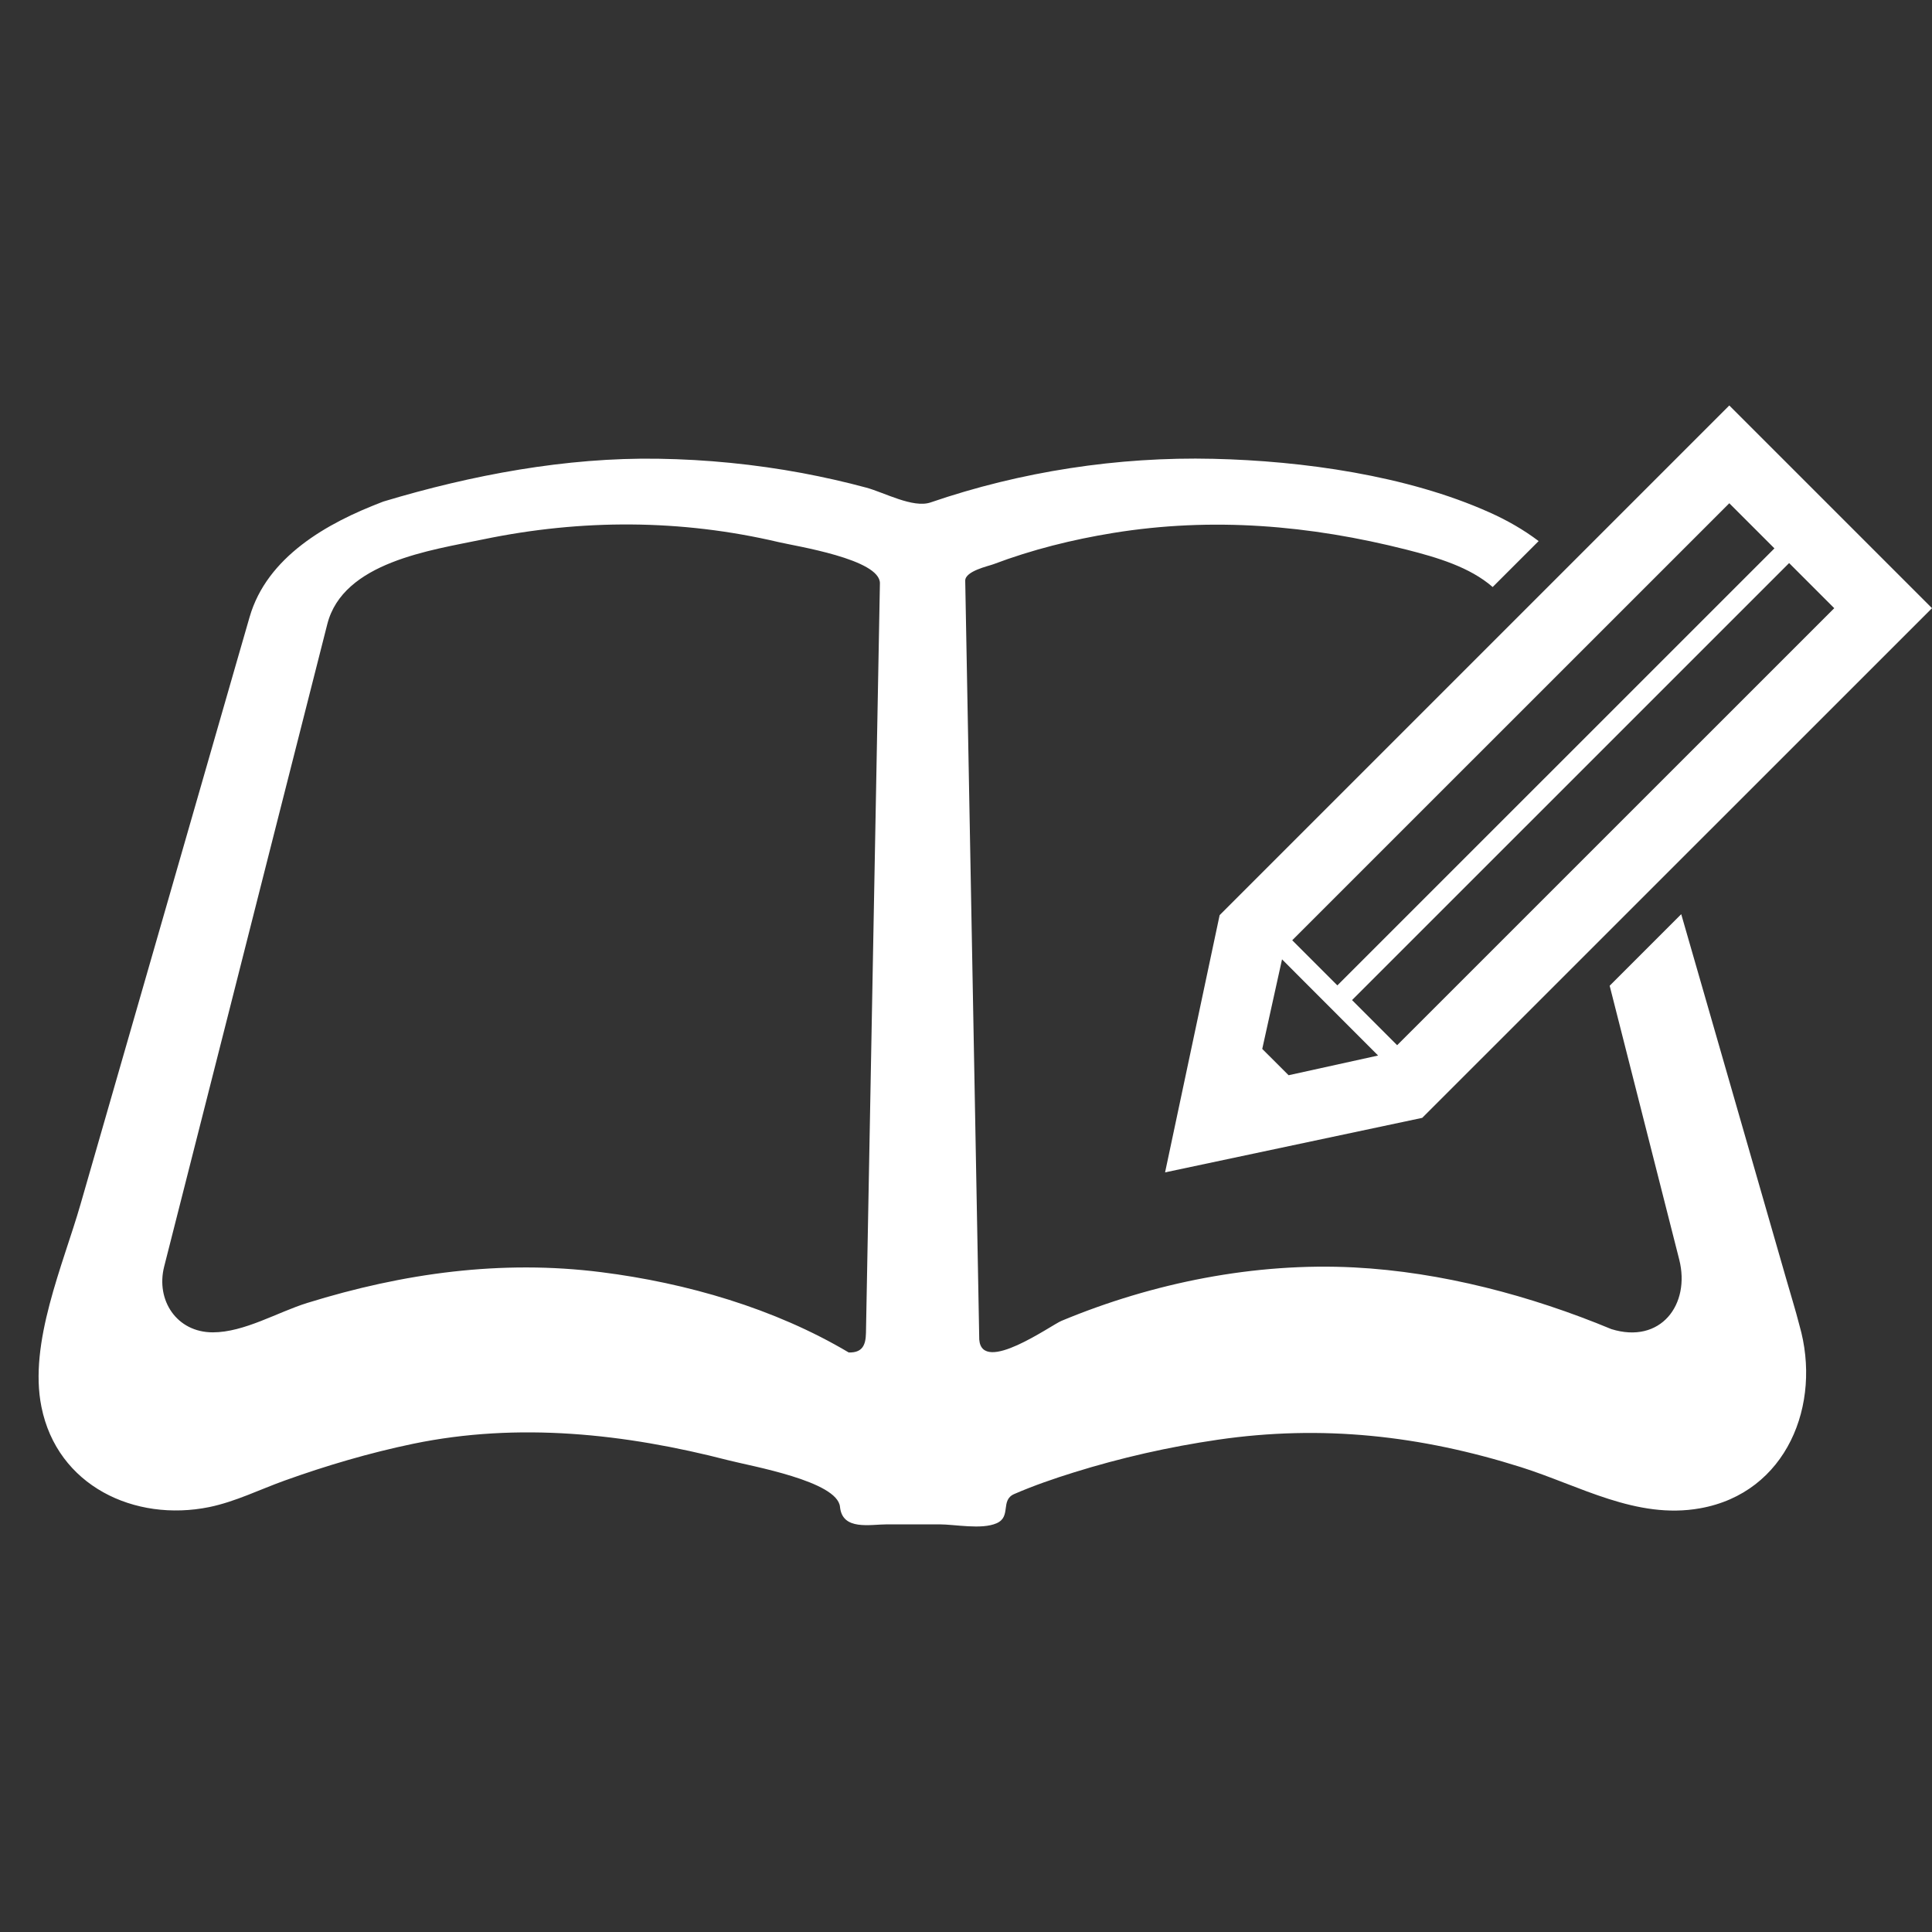
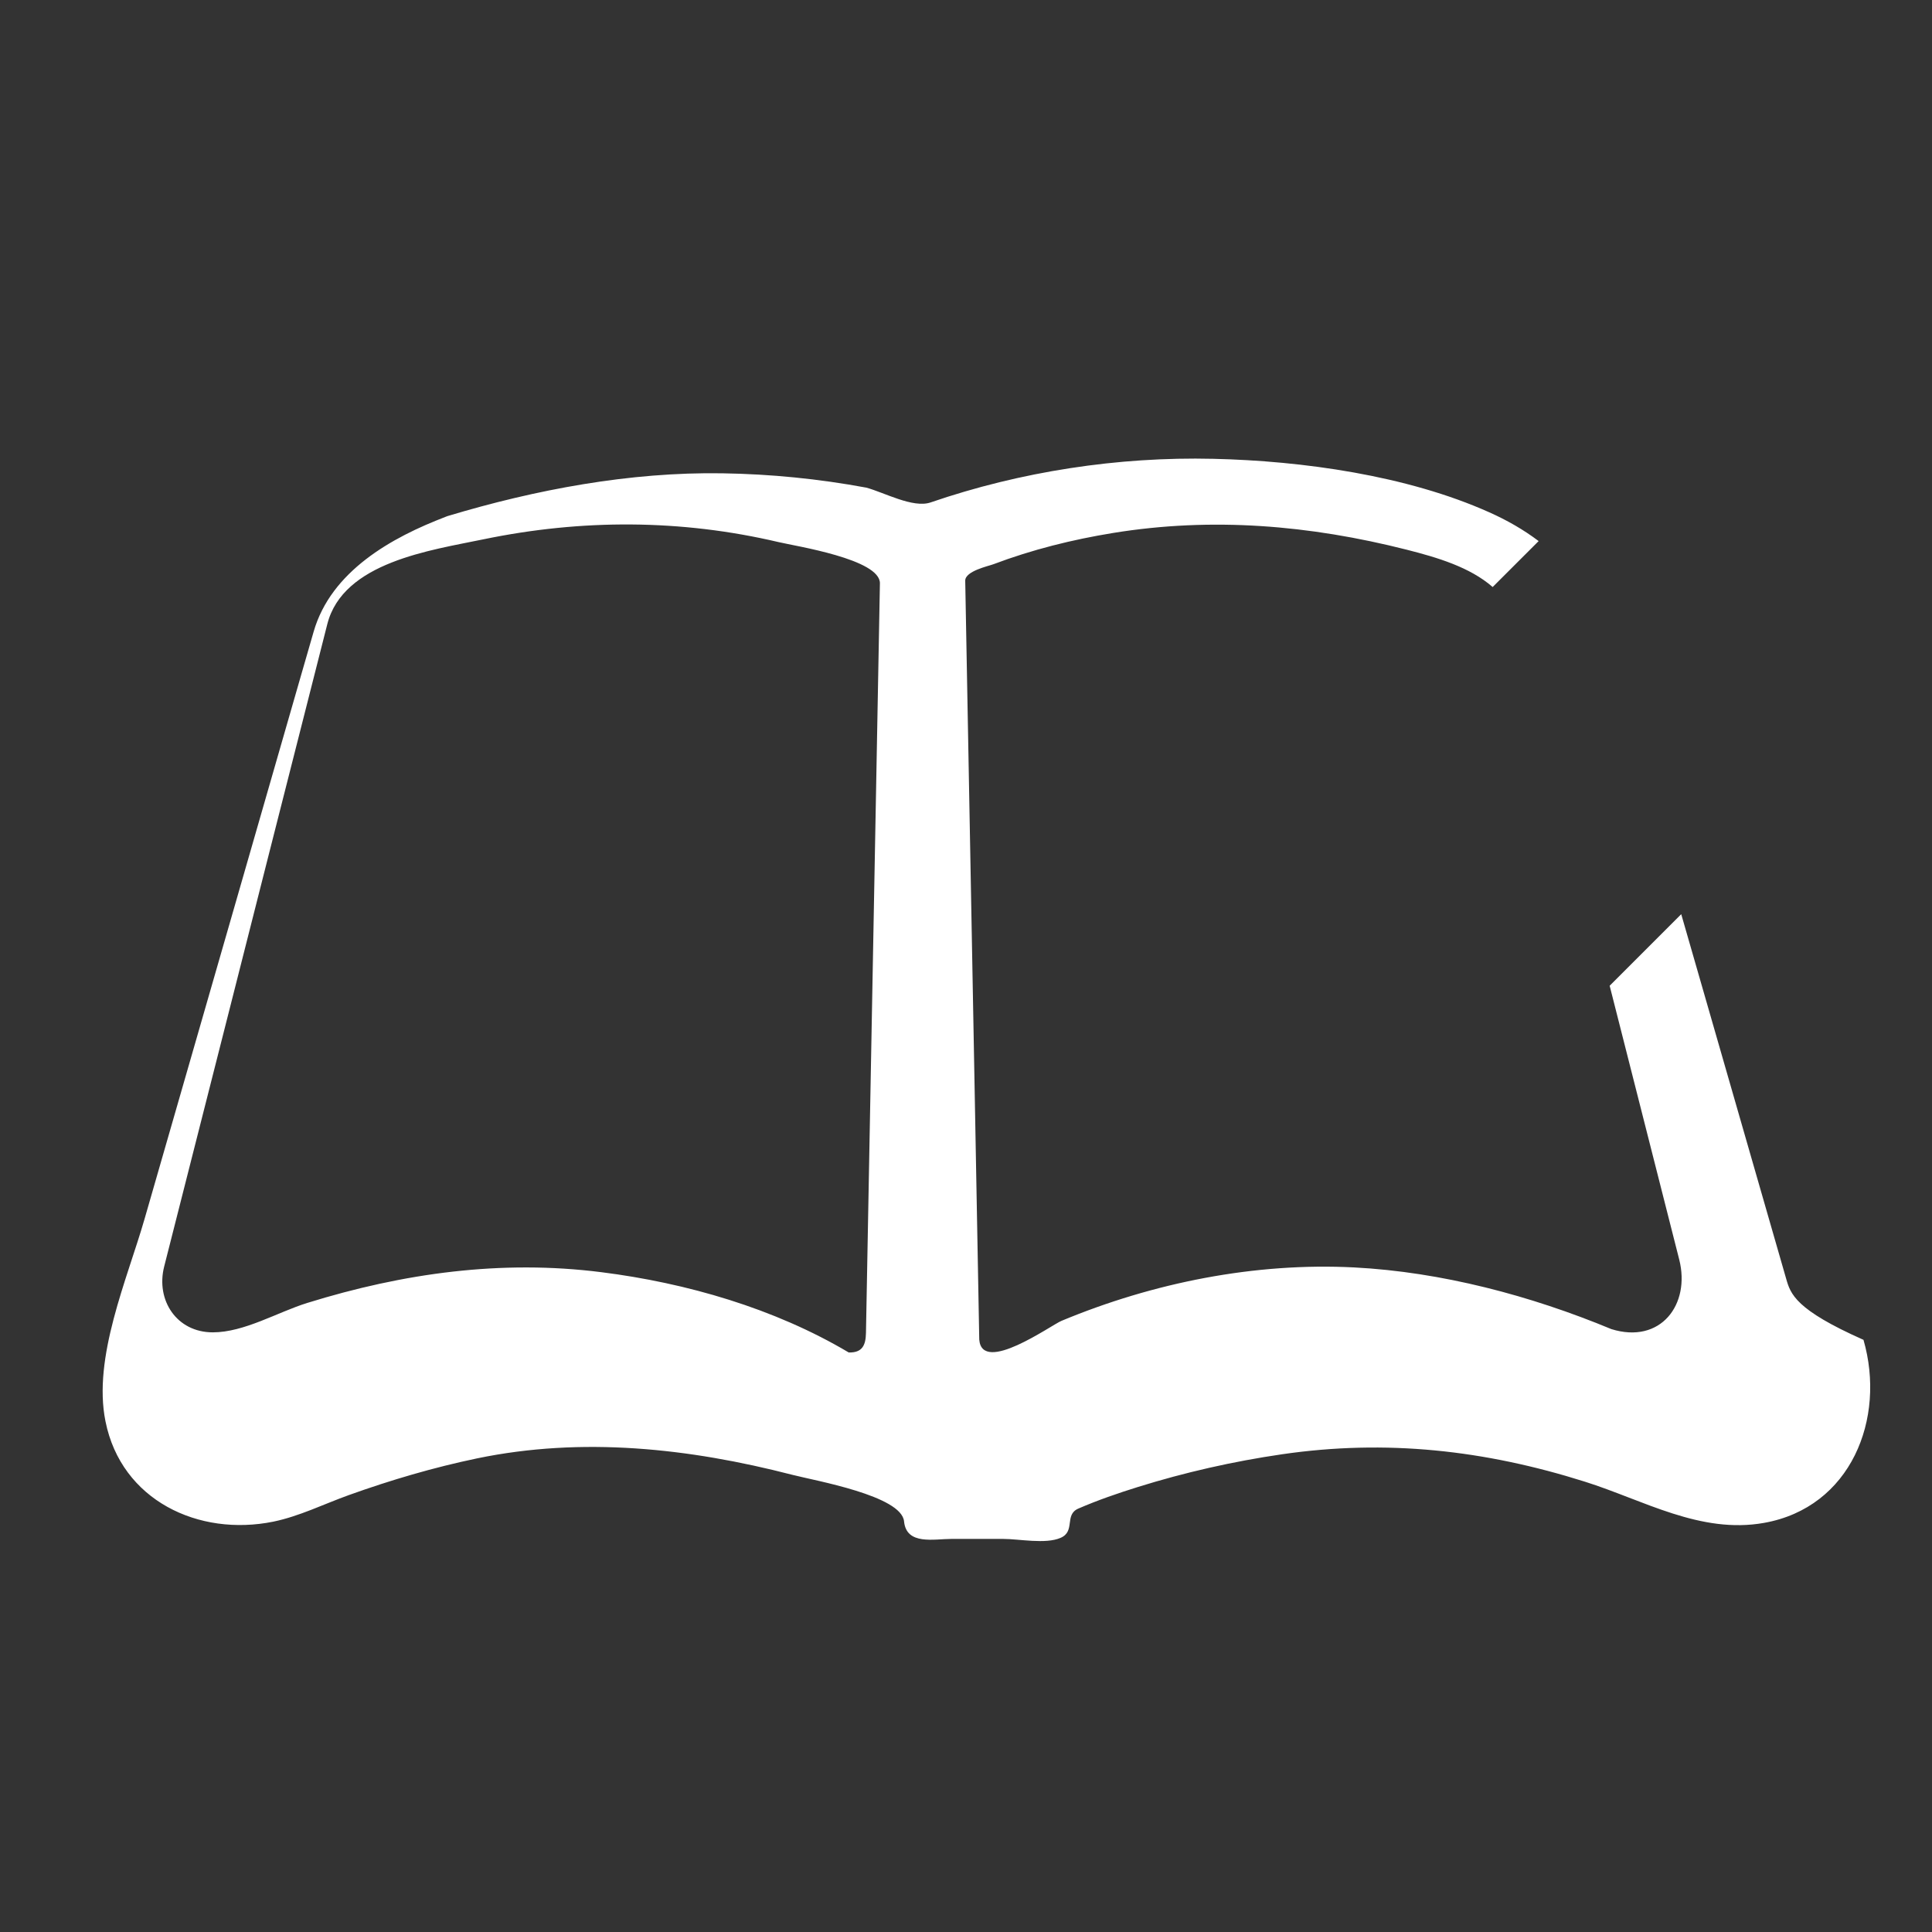
<svg xmlns="http://www.w3.org/2000/svg" version="1.1" id="_x32_" x="0px" y="0px" width="50px" height="50px" viewBox="55 33 50 50" enable-background="new 55 33 50 50" xml:space="preserve">
  <rect x="55" y="33" width="50" height="50" fill="#333333" stroke="none" />
  <g>
-     <path fill="#FFFFFF" d="M101.225,66.091c-0.684-2.371-1.366-4.745-2.048-7.116c-0.223-0.771-0.445-1.543-0.667-2.316l-1.852,1.852   c0.601,2.361,1.2,4.723,1.8,7.085c0.296,1.163-0.48,2.198-1.756,1.801c-2.089-0.867-4.393-1.478-6.654-1.596   c-2.572-0.132-5.207,0.395-7.578,1.383c-0.268,0.111-2.056,1.398-2.127,0.484c-0.039-2.135-0.08-4.271-0.118-6.405   c-0.083-4.412-0.163-8.822-0.245-13.233c-0.005-0.252,0.605-0.38,0.73-0.428c1-0.378,2.045-0.638,3.097-0.809   c2.565-0.417,5.09-0.203,7.598,0.433c0.798,0.203,1.636,0.452,2.225,0.966l1.19-1.189c-0.388-0.293-0.819-0.541-1.281-0.746   c-2.128-0.953-4.829-1.33-7.138-1.383c-2.466-0.058-4.985,0.328-7.318,1.129c-0.454,0.155-1.198-0.257-1.663-0.383   c-0.547-0.148-1.101-0.272-1.658-0.377c-1.229-0.228-2.477-0.352-3.727-0.371c-2.388-0.038-4.829,0.42-7.111,1.107   c-0.502,0.188-0.144,0.055-0.031,0.013c-1.424,0.539-2.985,1.418-3.434,2.979c-0.112,0.39-0.226,0.78-0.338,1.171   c-0.568,1.975-1.136,3.949-1.705,5.925c-0.778,2.701-1.554,5.4-2.332,8.099c-0.452,1.571-1.347,3.59-1.012,5.242   c0.41,2.046,2.411,2.988,4.344,2.595c0.68-0.141,1.304-0.454,1.953-0.687c1.084-0.389,2.194-0.716,3.323-0.951   c2.718-0.563,5.479-0.265,8.151,0.425c0.596,0.154,2.832,0.54,2.896,1.207c0.061,0.622,0.776,0.453,1.226,0.453   c0.447,0,0.894,0,1.341,0c0.41,0,1.096,0.142,1.485-0.028c0.39-0.169,0.089-0.597,0.458-0.757c0.5-0.217,1.02-0.396,1.539-0.558   c1.218-0.38,2.468-0.663,3.729-0.847c2.7-0.394,5.251-0.109,7.843,0.709c1.518,0.479,2.989,1.36,4.636,1.066   c2.244-0.398,3.162-2.692,2.573-4.737C101.465,66.892,101.339,66.492,101.225,66.091z M77.676,53.273   c-0.09,4.742-0.176,9.482-0.265,14.224c-0.006,0.316-0.093,0.514-0.446,0.505c-1.92-1.141-4.199-1.8-6.403-2.078   c-2.59-0.328-5.125,0.025-7.607,0.795c-0.77,0.238-1.631,0.762-2.448,0.762c-0.935,0-1.478-0.832-1.259-1.7   c0.571-2.245,1.14-4.491,1.711-6.735c0.67-2.64,1.338-5.28,2.01-7.919c0.167-0.657,0.333-1.314,0.501-1.973   c0.408-1.609,2.684-1.914,4.043-2.197c2.538-0.525,5.11-0.522,7.639,0.073c0.437,0.104,2.632,0.441,2.62,1.068   C77.739,49.823,77.708,51.548,77.676,53.273z" />
-     <path fill="#FFFFFF" d="M85.152,63.341l6.655-1.411L105,48.74l-5.246-5.246L86.564,56.684L85.152,63.341z M102.47,48.74   L91.158,60.05l-1.167-1.168l11.311-11.31L102.47,48.74z M99.754,46.024l1.168,1.168l-11.311,11.31l-1.168-1.168L99.754,46.024z    M88.179,57.828l2.486,2.489l-2.316,0.51l-0.682-0.681L88.179,57.828z" />
+     <path fill="#FFFFFF" d="M101.225,66.091c-0.684-2.371-1.366-4.745-2.048-7.116c-0.223-0.771-0.445-1.543-0.667-2.316l-1.852,1.852   c0.601,2.361,1.2,4.723,1.8,7.085c0.296,1.163-0.48,2.198-1.756,1.801c-2.089-0.867-4.393-1.478-6.654-1.596   c-2.572-0.132-5.207,0.395-7.578,1.383c-0.268,0.111-2.056,1.398-2.127,0.484c-0.039-2.135-0.08-4.271-0.118-6.405   c-0.083-4.412-0.163-8.822-0.245-13.233c-0.005-0.252,0.605-0.38,0.73-0.428c1-0.378,2.045-0.638,3.097-0.809   c2.565-0.417,5.09-0.203,7.598,0.433c0.798,0.203,1.636,0.452,2.225,0.966l1.19-1.189c-0.388-0.293-0.819-0.541-1.281-0.746   c-2.128-0.953-4.829-1.33-7.138-1.383c-2.466-0.058-4.985,0.328-7.318,1.129c-0.454,0.155-1.198-0.257-1.663-0.383   c-1.229-0.228-2.477-0.352-3.727-0.371c-2.388-0.038-4.829,0.42-7.111,1.107   c-0.502,0.188-0.144,0.055-0.031,0.013c-1.424,0.539-2.985,1.418-3.434,2.979c-0.112,0.39-0.226,0.78-0.338,1.171   c-0.568,1.975-1.136,3.949-1.705,5.925c-0.778,2.701-1.554,5.4-2.332,8.099c-0.452,1.571-1.347,3.59-1.012,5.242   c0.41,2.046,2.411,2.988,4.344,2.595c0.68-0.141,1.304-0.454,1.953-0.687c1.084-0.389,2.194-0.716,3.323-0.951   c2.718-0.563,5.479-0.265,8.151,0.425c0.596,0.154,2.832,0.54,2.896,1.207c0.061,0.622,0.776,0.453,1.226,0.453   c0.447,0,0.894,0,1.341,0c0.41,0,1.096,0.142,1.485-0.028c0.39-0.169,0.089-0.597,0.458-0.757c0.5-0.217,1.02-0.396,1.539-0.558   c1.218-0.38,2.468-0.663,3.729-0.847c2.7-0.394,5.251-0.109,7.843,0.709c1.518,0.479,2.989,1.36,4.636,1.066   c2.244-0.398,3.162-2.692,2.573-4.737C101.465,66.892,101.339,66.492,101.225,66.091z M77.676,53.273   c-0.09,4.742-0.176,9.482-0.265,14.224c-0.006,0.316-0.093,0.514-0.446,0.505c-1.92-1.141-4.199-1.8-6.403-2.078   c-2.59-0.328-5.125,0.025-7.607,0.795c-0.77,0.238-1.631,0.762-2.448,0.762c-0.935,0-1.478-0.832-1.259-1.7   c0.571-2.245,1.14-4.491,1.711-6.735c0.67-2.64,1.338-5.28,2.01-7.919c0.167-0.657,0.333-1.314,0.501-1.973   c0.408-1.609,2.684-1.914,4.043-2.197c2.538-0.525,5.11-0.522,7.639,0.073c0.437,0.104,2.632,0.441,2.62,1.068   C77.739,49.823,77.708,51.548,77.676,53.273z" />
  </g>
</svg>